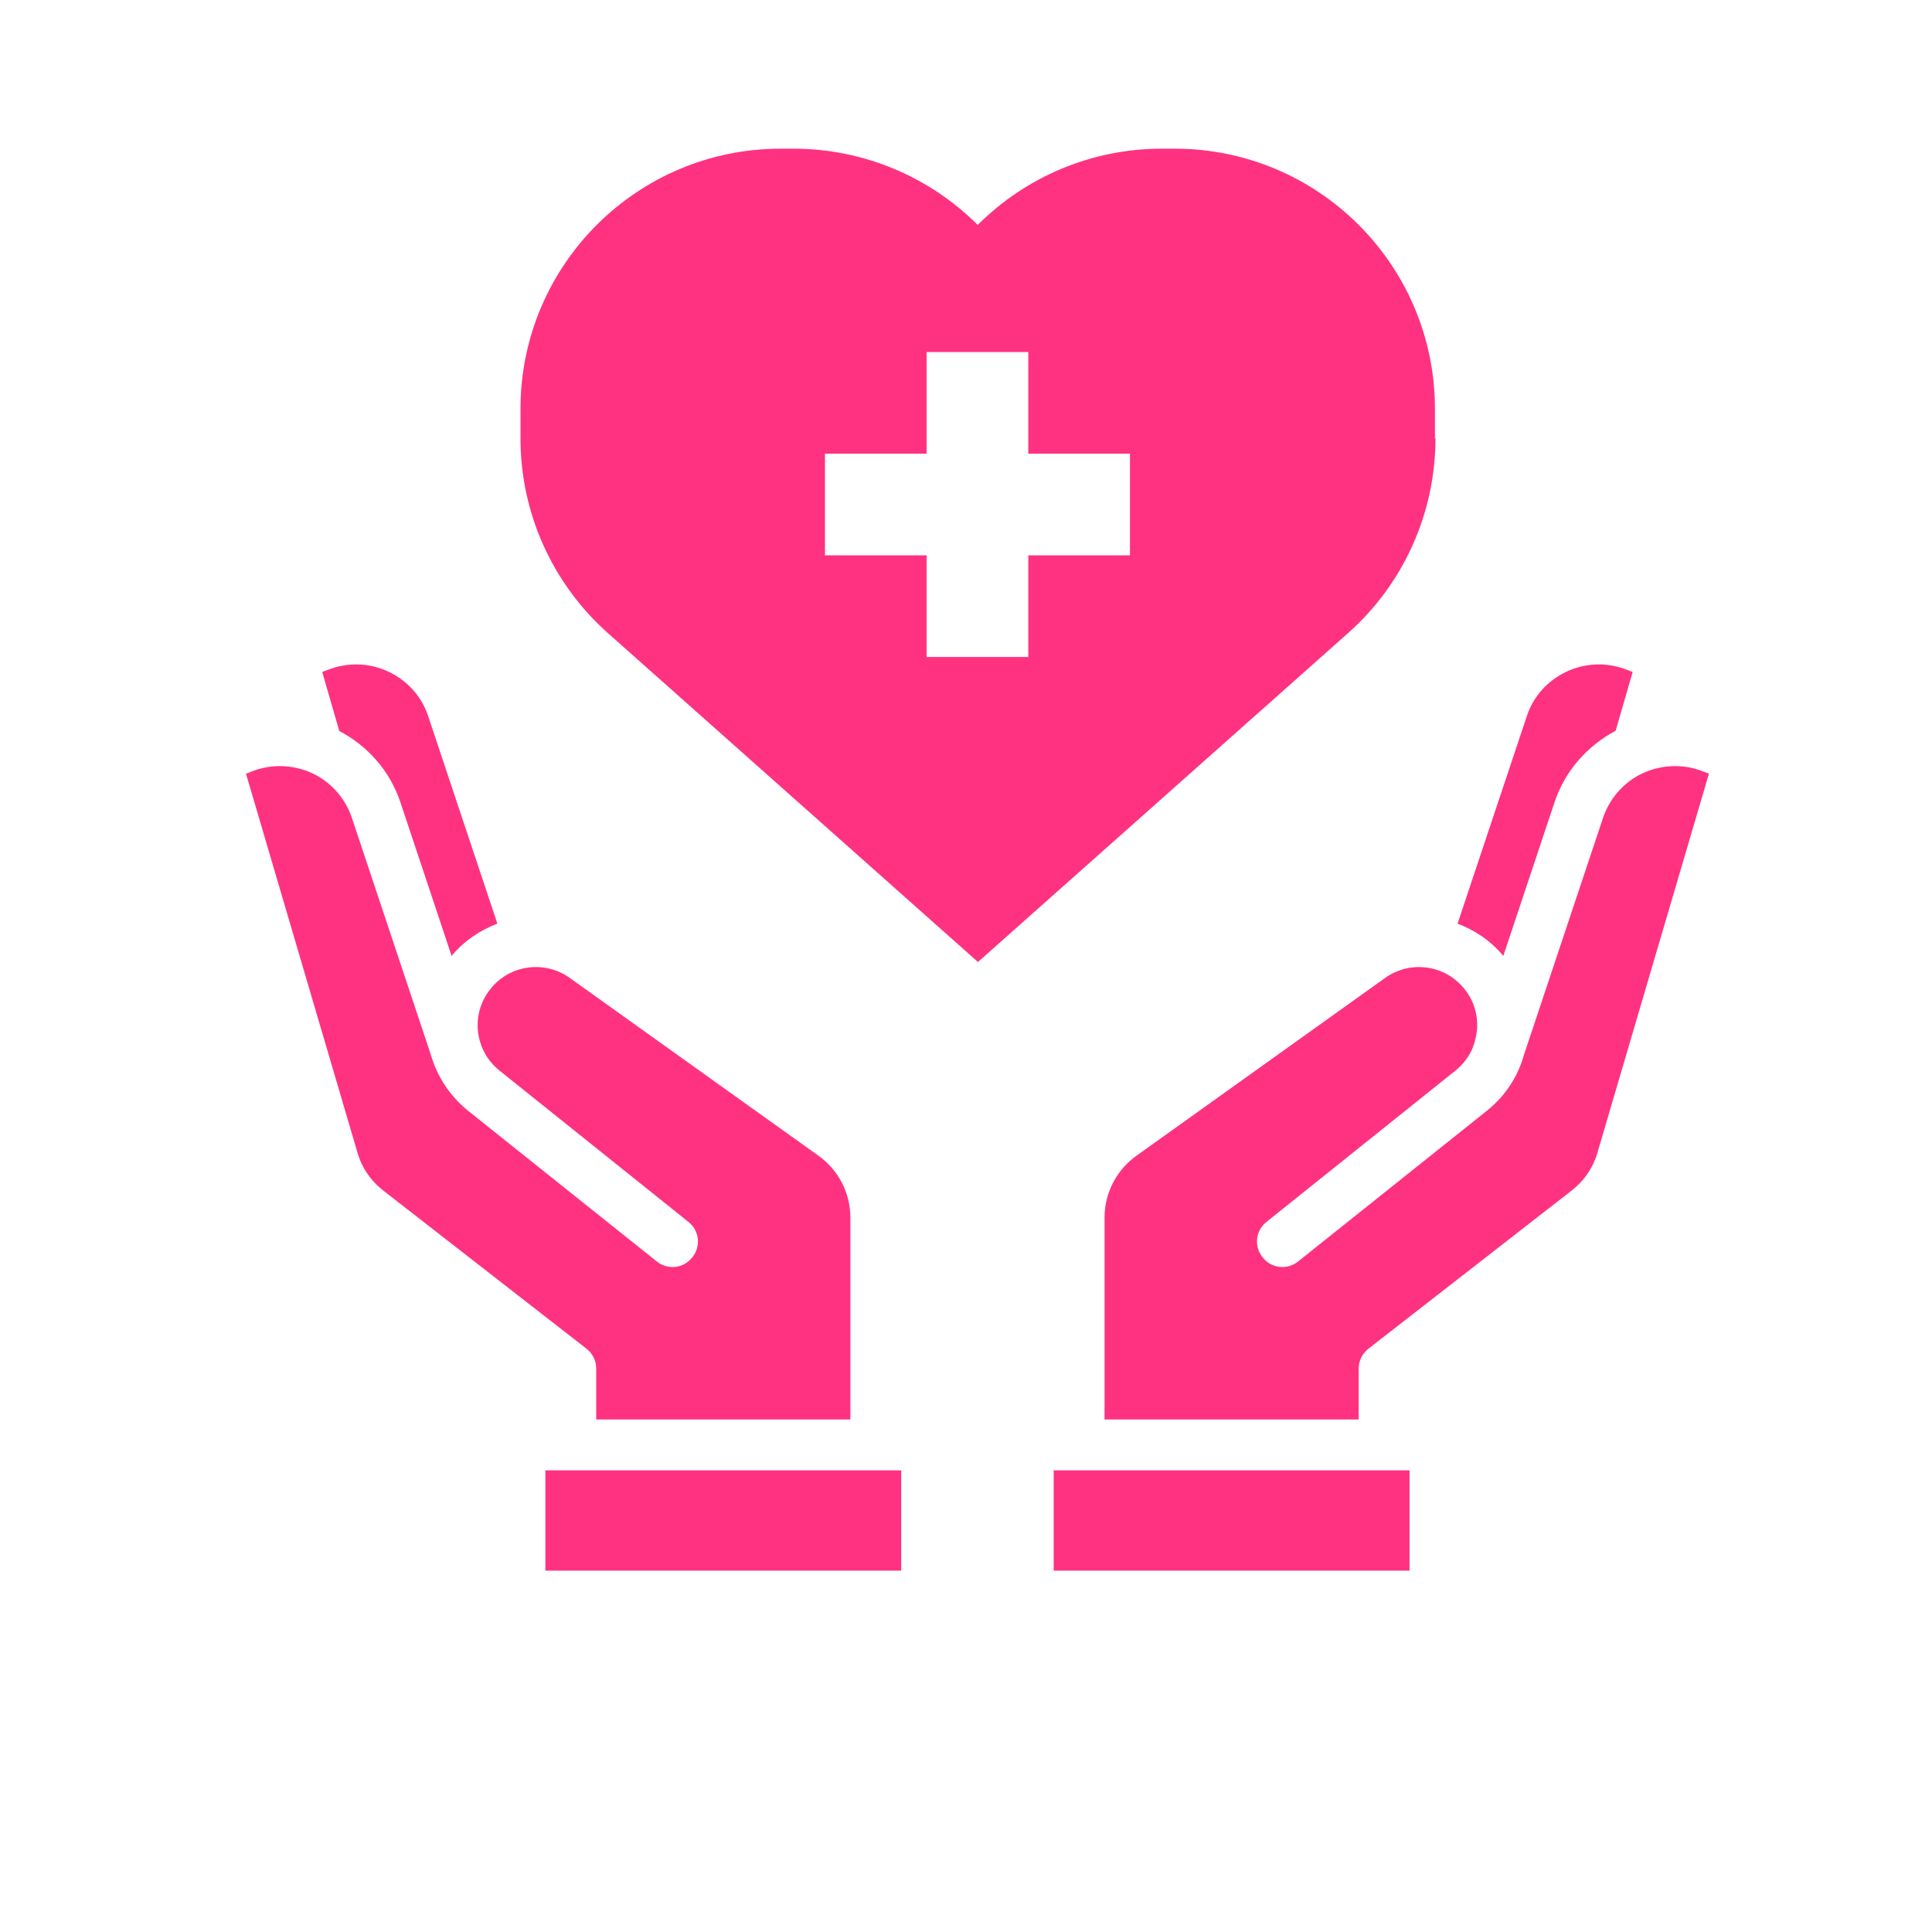
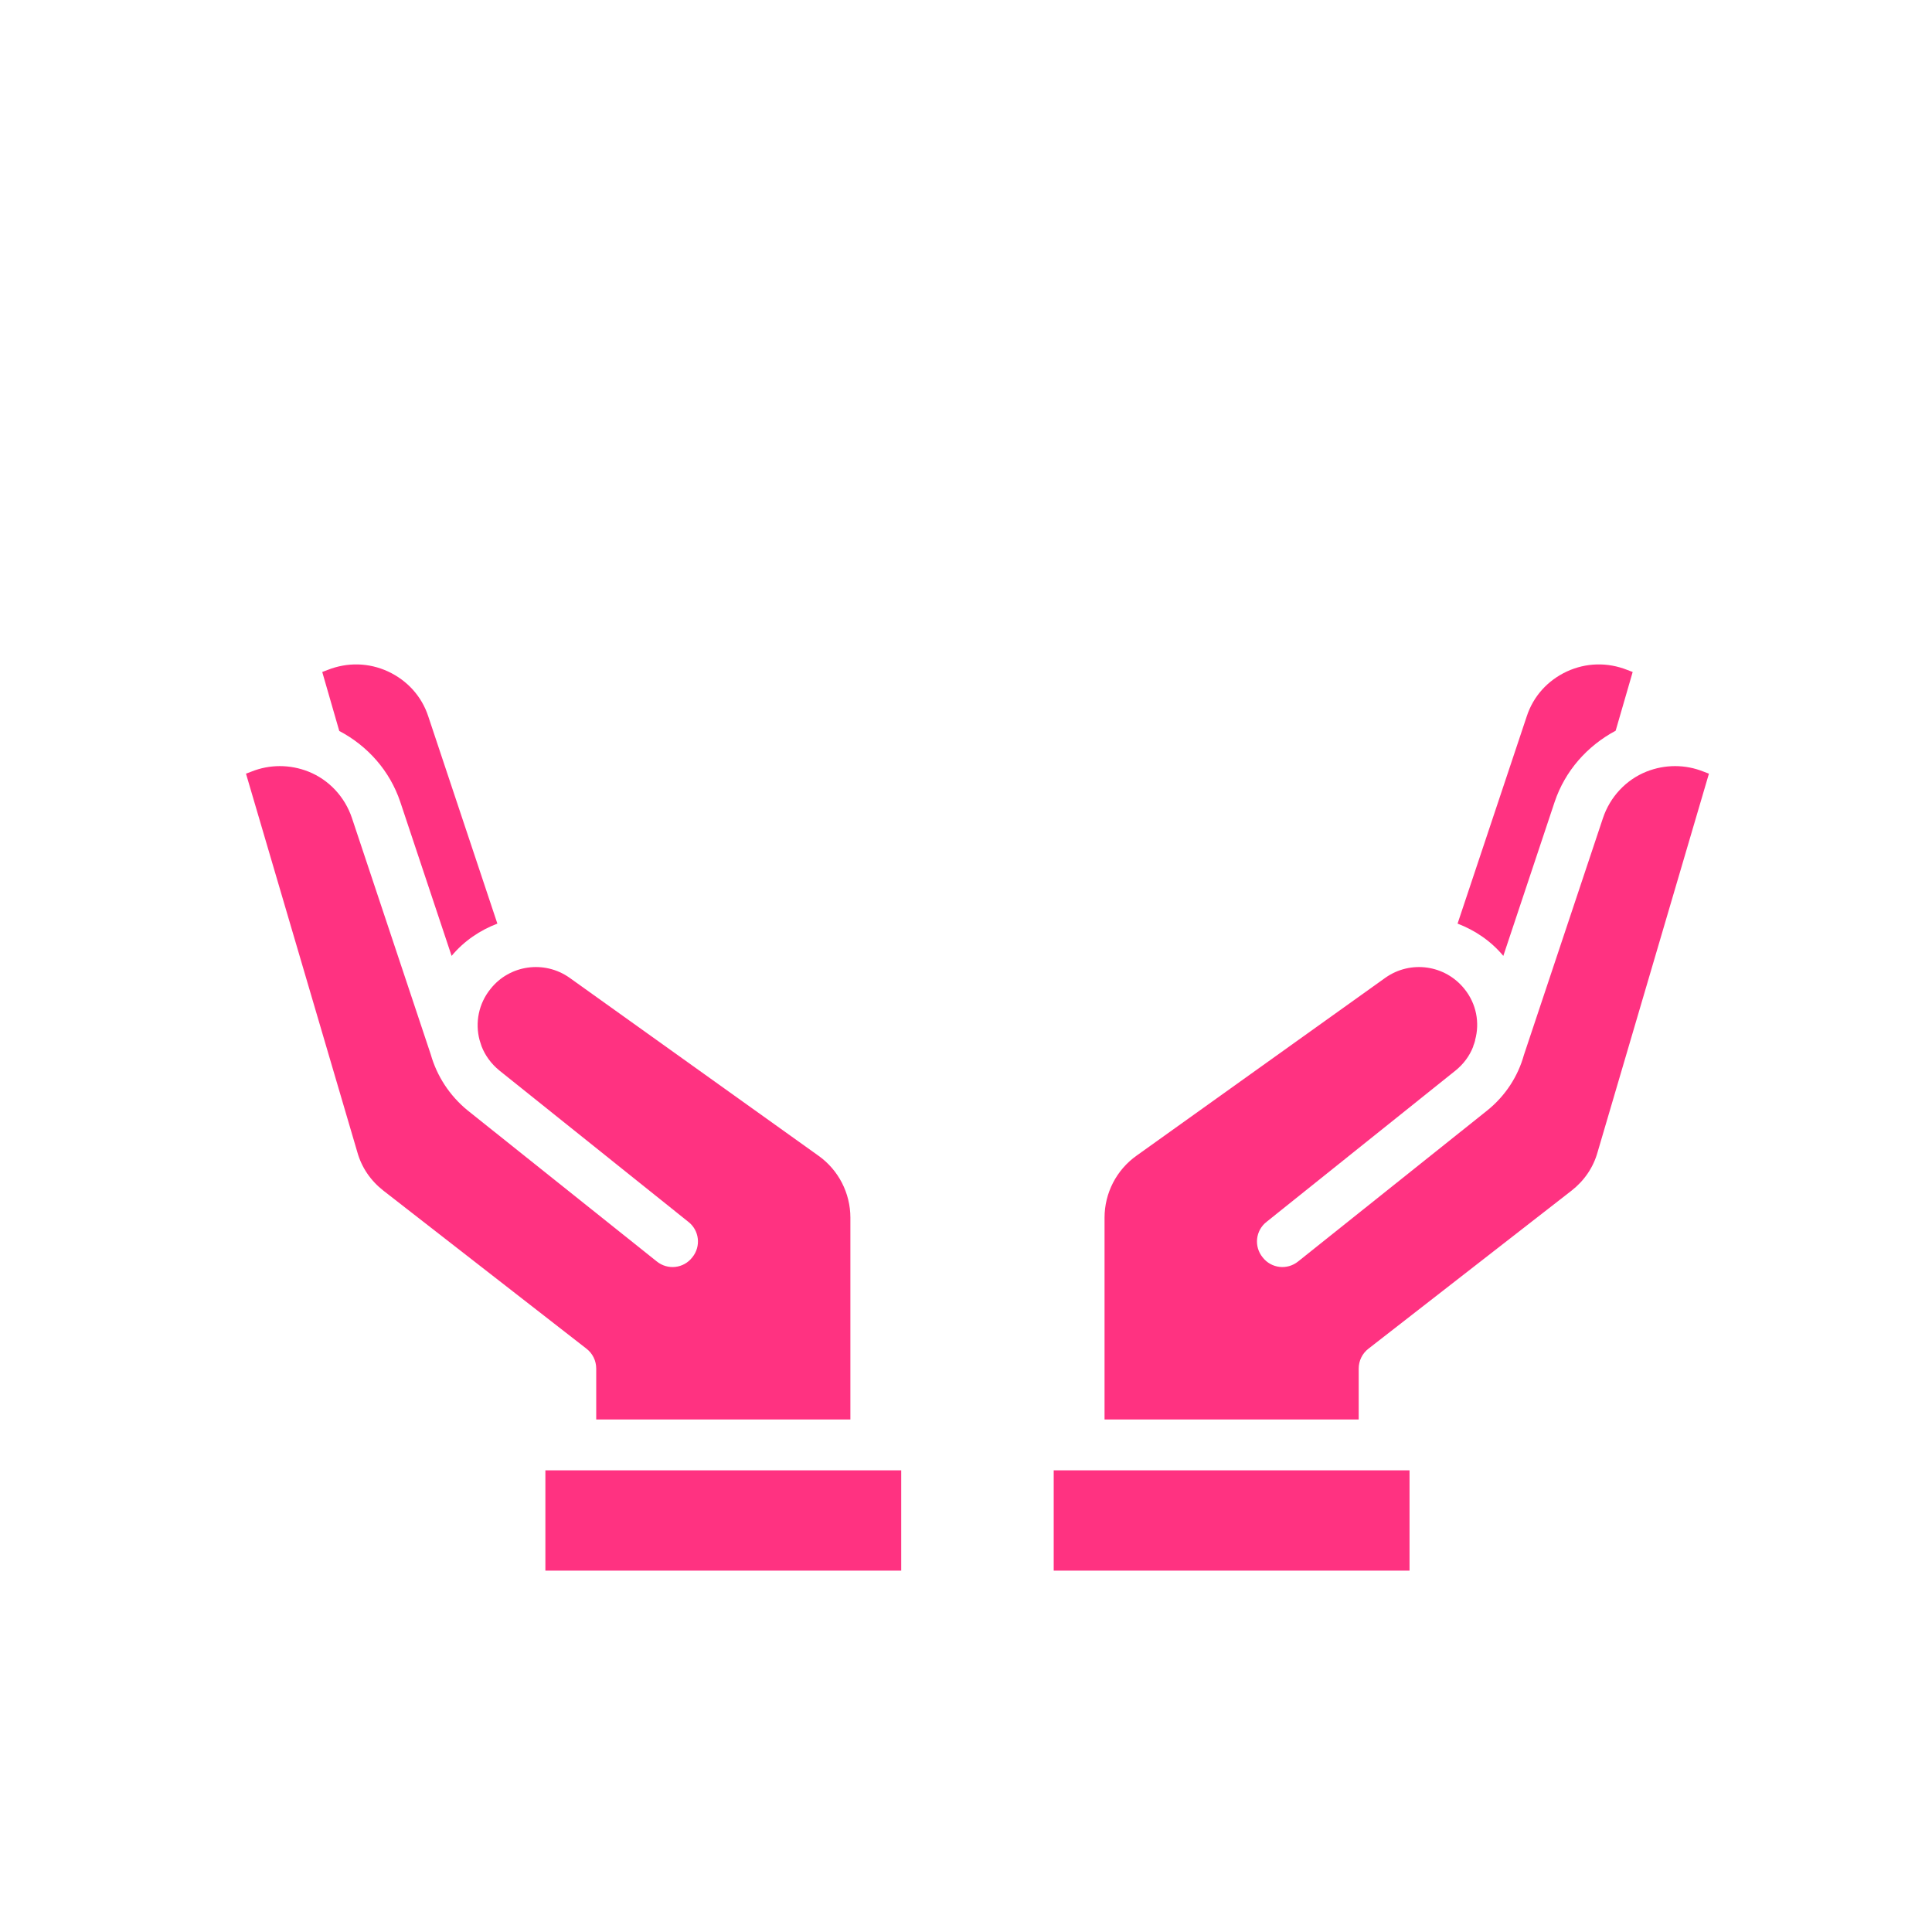
<svg xmlns="http://www.w3.org/2000/svg" width="500" viewBox="0 0 375 375" height="500" preserveAspectRatio="xMidYMid meet">
  <defs>
    <clipPath id="115de1f29f">
      <path d="M 105 285 L 175 285 L 175 304.859 L 105 304.859 Z M 105 285 " clip-rule="nonzero" />
    </clipPath>
    <clipPath id="7d980eb5be">
      <path d="M 204 285 L 274 285 L 274 304.859 L 204 304.859 Z M 204 285 " clip-rule="nonzero" />
    </clipPath>
    <clipPath id="f6e304db79">
      <path d="M 101 28.859 L 279 28.859 L 279 187 L 101 187 Z M 101 28.859 " clip-rule="nonzero" />
    </clipPath>
  </defs>
  <rect x="-37.5" width="450" fill="#ffffff" y="-37.5" height="450" fill-opacity="1" />
  <rect x="-37.5" width="450" fill="#ffffff" y="-37.5" height="450" fill-opacity="1" />
  <g clip-path="url(#115de1f29f)">
    <path fill="#ff3281" d="M 105.859 285.387 L 174.926 285.387 L 174.926 305.117 L 105.859 305.117 Z M 105.859 285.387 " fill-opacity="1" fill-rule="nonzero" />
  </g>
  <path fill="#ff3281" d="M 77.691 155.645 L 87.656 185.539 C 90.074 182.629 93.184 180.555 96.539 179.273 L 83.117 139.02 C 81.836 135.121 79.023 132.062 75.324 130.336 C 71.574 128.609 67.43 128.512 63.582 130.039 L 62.547 130.434 L 65.852 141.879 C 71.379 144.789 75.668 149.625 77.691 155.645 Z M 77.691 155.645 " fill-opacity="1" fill-rule="nonzero" />
  <path fill="#ff3281" d="M 115.727 265.652 L 115.727 275.52 L 165.059 275.52 L 165.059 236.352 C 165.059 231.566 162.742 227.074 158.844 224.312 L 110.547 189.781 C 105.664 186.328 98.906 187.266 95.207 191.953 C 92.887 194.812 92.195 198.512 93.082 201.867 L 93.332 202.656 L 93.48 203.102 C 94.168 204.875 95.352 206.504 96.934 207.789 L 133.586 237.141 C 135.758 238.816 136.102 241.926 134.375 244.047 C 132.699 246.219 129.59 246.562 127.469 244.836 L 90.766 215.531 C 87.215 212.621 84.797 208.824 83.613 204.68 L 68.32 158.801 C 66.938 154.656 63.832 151.352 59.883 149.773 C 56.281 148.344 52.336 148.344 48.785 149.773 L 47.746 150.168 L 69.355 223.621 C 70.195 226.633 71.969 229.199 74.438 231.121 L 113.805 261.758 C 115.035 262.695 115.727 264.125 115.727 265.652 Z M 115.727 265.652 " fill-opacity="1" fill-rule="nonzero" />
  <path fill="#ff3281" d="M 330.664 149.773 C 327.113 148.344 323.168 148.344 319.566 149.773 C 315.621 151.352 312.512 154.656 311.129 158.801 L 295.789 204.777 C 294.652 208.871 292.234 212.672 288.684 215.531 L 251.98 244.836 C 249.859 246.562 246.754 246.215 245.074 244.047 C 243.348 241.926 243.695 238.816 245.863 237.141 L 282.52 207.789 C 284.047 206.555 285.23 204.977 285.922 203.199 C 285.973 203.004 286.02 202.805 286.117 202.609 C 286.117 202.559 286.316 202.066 286.316 201.965 L 286.316 201.867 C 287.254 198.512 286.562 194.812 284.246 191.953 C 280.496 187.266 273.785 186.328 268.902 189.781 L 220.605 224.312 C 216.711 227.074 214.391 231.566 214.391 236.352 L 214.391 275.52 L 263.723 275.52 L 263.723 265.652 C 263.723 264.125 264.414 262.695 265.645 261.758 L 305.012 231.121 C 307.48 229.199 309.254 226.633 310.094 223.621 L 331.703 150.168 Z M 330.664 149.773 " fill-opacity="1" fill-rule="nonzero" />
  <path fill="#ff3281" d="M 291.793 185.539 L 301.758 155.645 C 303.781 149.625 308.07 144.789 313.598 141.832 L 316.902 130.434 L 315.867 130.039 C 312.02 128.512 307.875 128.609 304.125 130.336 C 300.426 132.062 297.613 135.121 296.332 139.066 L 282.914 179.273 C 286.266 180.555 289.375 182.629 291.793 185.539 Z M 291.793 185.539 " fill-opacity="1" fill-rule="nonzero" />
  <g clip-path="url(#7d980eb5be)">
    <path fill="#ff3281" d="M 204.523 285.387 L 273.59 285.387 L 273.59 305.117 L 204.523 305.117 Z M 204.523 285.387 " fill-opacity="1" fill-rule="nonzero" />
  </g>
  <g clip-path="url(#f6e304db79)">
-     <path fill="#ff3281" d="M 278.523 85.098 L 278.523 79.375 C 278.523 51.453 255.879 28.859 228.008 28.859 L 225.492 28.859 C 212.07 28.859 199.246 34.188 189.773 43.66 C 180.301 34.188 167.426 28.859 154.059 28.859 L 151.543 28.859 C 123.621 28.859 101.027 51.504 101.027 79.375 L 101.027 85.098 C 101.027 99.555 107.191 113.27 117.996 122.887 L 189.824 186.723 L 261.652 122.887 C 272.453 113.316 278.621 99.555 278.621 85.098 Z M 219.324 107.793 L 199.59 107.793 L 199.59 127.523 L 179.859 127.523 L 179.859 107.793 L 160.125 107.793 L 160.125 88.059 L 179.859 88.059 L 179.859 68.328 L 199.59 68.328 L 199.59 88.059 L 219.324 88.059 Z M 219.324 107.793 " fill-opacity="1" fill-rule="nonzero" />
-   </g>
+     </g>
</svg>